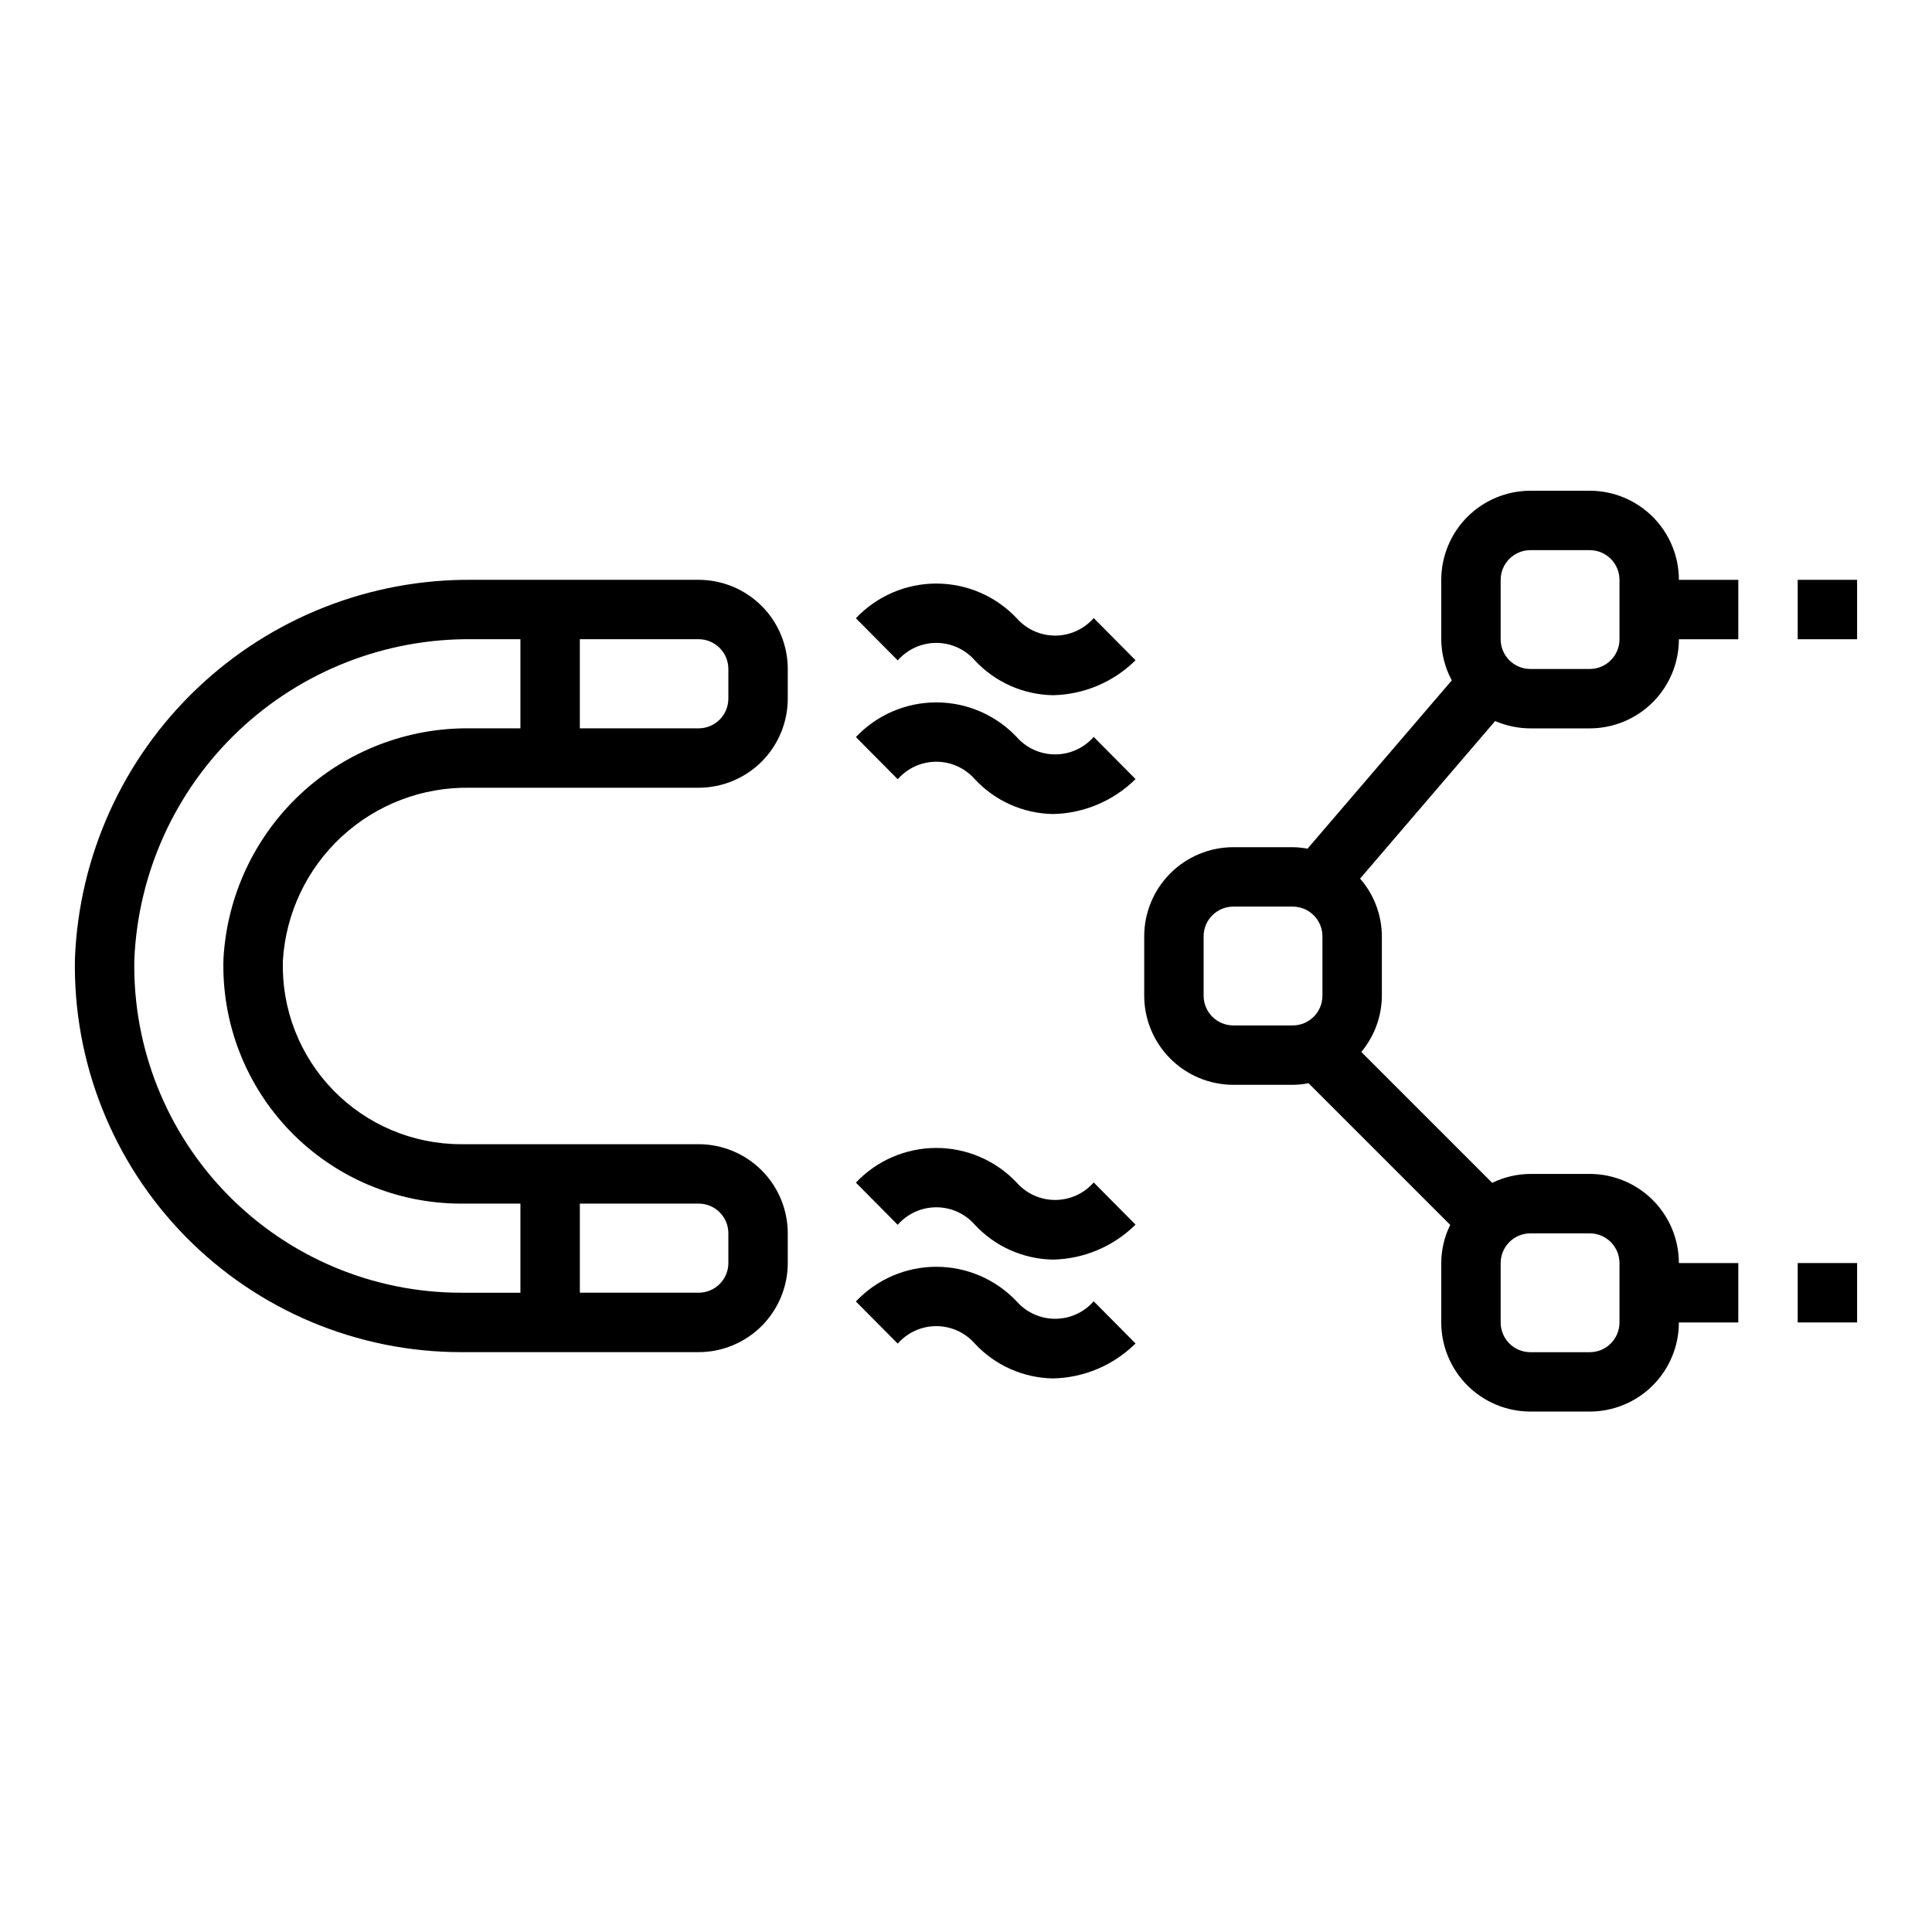
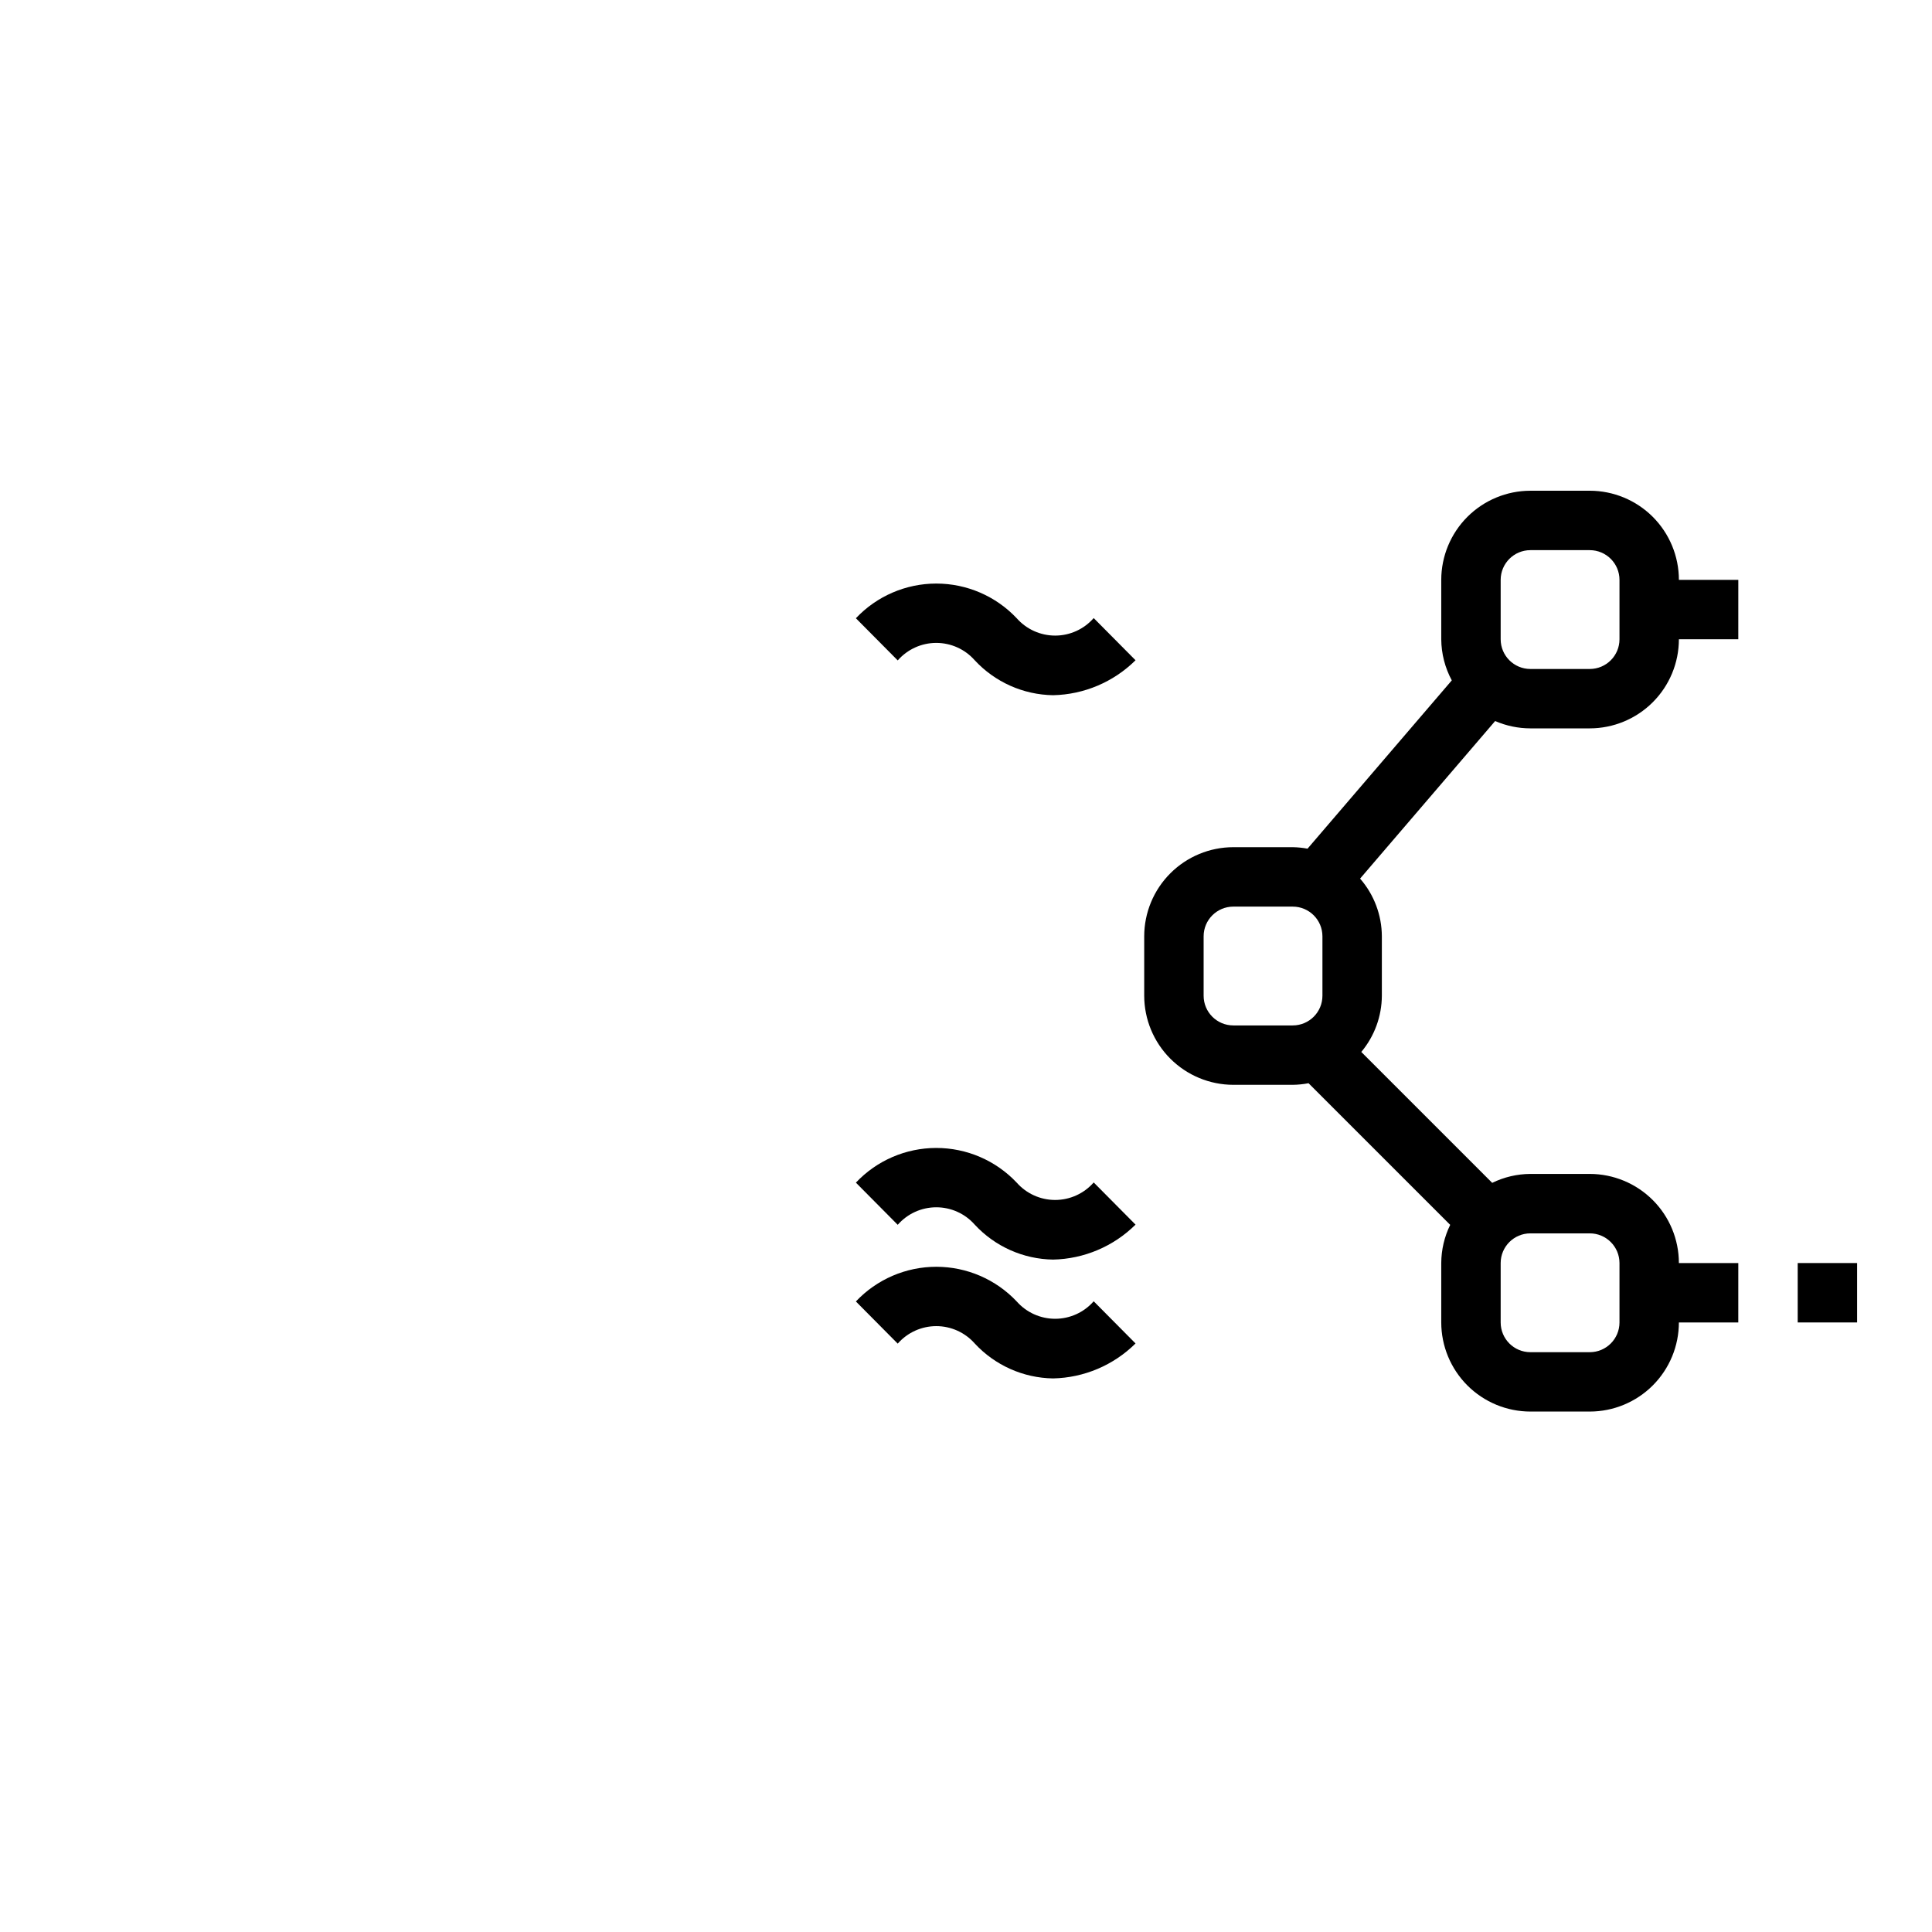
<svg xmlns="http://www.w3.org/2000/svg" fill="#000000" width="800px" height="800px" version="1.1" viewBox="144 144 512 512">
  <g>
-     <path d="m329.15 297.66h-59.836c-27.191-0.281-53.418 10.055-73.109 28.809-19.695 18.75-31.297 44.441-32.348 71.613-0.516 27.465 10.039 53.988 29.281 73.594 19.246 19.605 45.566 30.652 73.039 30.656h62.977-0.004c6.262-0.008 12.266-2.5 16.695-6.926 4.426-4.426 6.914-10.43 6.922-16.691v-7.871c-0.008-6.262-2.496-12.266-6.922-16.691-4.43-4.43-10.434-6.918-16.695-6.926h-62.973c-12.781 0-25.016-5.176-33.91-14.352-8.895-9.172-13.695-21.562-13.301-34.332 0.777-12.539 6.356-24.293 15.582-32.82 9.223-8.527 21.383-13.172 33.941-12.961h60.66c6.262-0.008 12.266-2.496 16.695-6.922 4.426-4.43 6.914-10.434 6.922-16.695v-7.871c-0.008-6.262-2.496-12.262-6.922-16.691-4.43-4.426-10.434-6.918-16.695-6.922zm7.871 173.18v7.871h0.004c-0.004 4.348-3.527 7.867-7.875 7.871h-31.484v-23.613h31.488-0.004c4.348 0 7.871 3.523 7.875 7.871zm-133.8-72.777c-0.52 17.027 5.879 33.543 17.742 45.77 11.863 12.23 28.172 19.133 45.211 19.137h15.742v23.617l-15.742-0.004c-23.25 0-45.52-9.348-61.801-25.938-16.285-16.59-25.211-39.031-24.777-62.277 0.957-23.051 10.863-44.824 27.613-60.688 16.754-15.867 39.027-24.578 62.102-24.281h12.605v23.617h-13.43c-16.645-0.184-32.719 6.062-44.875 17.434-12.156 11.371-19.461 26.992-20.391 43.613zm133.8-68.922c-0.004 4.348-3.527 7.871-7.875 7.875h-31.484v-23.617h31.488-0.004c4.348 0.004 7.871 3.527 7.875 7.871z" />
    <path d="m413.44 307.84c-5.535-5.867-13.246-9.191-21.312-9.191-8.062 0-15.773 3.324-21.309 9.191l11.086 11.176v0.004c2.57-2.941 6.285-4.637 10.191-4.644s7.629 1.668 10.211 4.598c5.363 5.793 12.867 9.141 20.766 9.262 8.203-0.172 16.023-3.488 21.855-9.262l-11.086-11.176v-0.004c-2.57 2.941-6.285 4.637-10.191 4.644s-7.629-1.668-10.211-4.598z" />
-     <path d="m413.44 339.33c-5.539-5.863-13.246-9.188-21.312-9.188-8.062 0-15.773 3.324-21.309 9.188l11.086 11.176v0.004c2.57-2.941 6.285-4.633 10.191-4.641 3.906-0.012 7.625 1.664 10.211 4.594 5.363 5.793 12.867 9.141 20.766 9.262 8.203-0.172 16.023-3.488 21.855-9.262l-11.086-11.176v-0.004c-2.574 2.941-6.285 4.633-10.191 4.641s-7.629-1.664-10.211-4.594z" />
    <path d="m413.44 457.41c-5.539-5.867-13.246-9.191-21.312-9.191-8.062 0-15.773 3.324-21.309 9.191l11.086 11.176c2.57-2.941 6.285-4.633 10.191-4.641 3.906-0.012 7.629 1.664 10.211 4.594 5.363 5.797 12.867 9.145 20.766 9.266 8.203-0.172 16.023-3.488 21.855-9.266l-11.086-11.176c-2.574 2.941-6.285 4.629-10.191 4.641-3.906 0.008-7.629-1.668-10.211-4.594z" />
    <path d="m413.44 488.9c-5.539-5.867-13.246-9.191-21.312-9.191-8.062 0-15.773 3.324-21.309 9.191l11.086 11.176c2.57-2.938 6.285-4.629 10.191-4.637s7.625 1.664 10.211 4.59c5.363 5.797 12.867 9.145 20.766 9.266 8.203-0.172 16.023-3.488 21.855-9.266l-11.086-11.176c-2.574 2.938-6.285 4.629-10.191 4.637-3.906 0.008-7.625-1.664-10.211-4.59z" />
    <path d="m565.31 274.05h-15.746c-6.262 0.008-12.262 2.496-16.691 6.922-4.426 4.43-6.918 10.434-6.926 16.695v15.742c0.027 3.805 0.984 7.547 2.793 10.898l-38.23 44.602h-0.004c-1.293-0.242-2.602-0.375-3.918-0.395h-15.742c-6.262 0.004-12.266 2.496-16.691 6.922-4.43 4.43-6.918 10.43-6.926 16.691v15.746c0.008 6.262 2.496 12.262 6.926 16.691 4.426 4.426 10.43 6.918 16.691 6.926h15.742c1.406-0.016 2.809-0.16 4.191-0.426l37.539 37.539h-0.004c-1.539 3.152-2.348 6.609-2.367 10.117v15.742c0.008 6.262 2.5 12.266 6.926 16.695 4.43 4.426 10.43 6.914 16.691 6.922h15.746c6.262-0.008 12.262-2.496 16.691-6.922 4.426-4.43 6.918-10.434 6.922-16.695h15.742l0.004-15.742h-15.746c-0.004-6.262-2.496-12.266-6.922-16.691-4.43-4.426-10.43-6.918-16.691-6.926h-15.746c-3.508 0.02-6.965 0.828-10.117 2.367l-34.691-34.691c3.496-4.184 5.426-9.453 5.449-14.906v-15.746c-0.023-5.625-2.07-11.051-5.769-15.289l35.789-41.754v-0.004c2.949 1.281 6.129 1.941 9.34 1.945h15.746c6.262-0.008 12.262-2.5 16.691-6.926 4.426-4.426 6.918-10.43 6.922-16.691h15.742l0.004-15.742h-15.746c-0.004-6.262-2.496-12.266-6.922-16.695-4.43-4.426-10.43-6.914-16.691-6.922zm-94.465 141.7c-4.348-0.004-7.871-3.523-7.871-7.871v-15.746c0-4.344 3.523-7.867 7.871-7.871h15.742c4.348 0.004 7.871 3.527 7.871 7.871v15.746c0 4.348-3.523 7.867-7.871 7.871zm94.465 55.105c4.344 0.004 7.867 3.523 7.871 7.871v15.742c-0.004 4.348-3.527 7.871-7.871 7.875h-15.746c-4.348-0.004-7.867-3.527-7.871-7.875v-15.742c0.004-4.348 3.523-7.867 7.871-7.871zm7.871-157.44c-0.004 4.348-3.527 7.867-7.871 7.871h-15.746c-4.348-0.004-7.867-3.523-7.871-7.871v-15.742c0.004-4.348 3.523-7.871 7.871-7.875h15.746c4.344 0.004 7.867 3.527 7.871 7.875z" />
-     <path d="m620.41 297.66h15.742v15.742h-15.742z" />
    <path d="m620.41 478.72h15.742v15.742h-15.742z" />
  </g>
</svg>